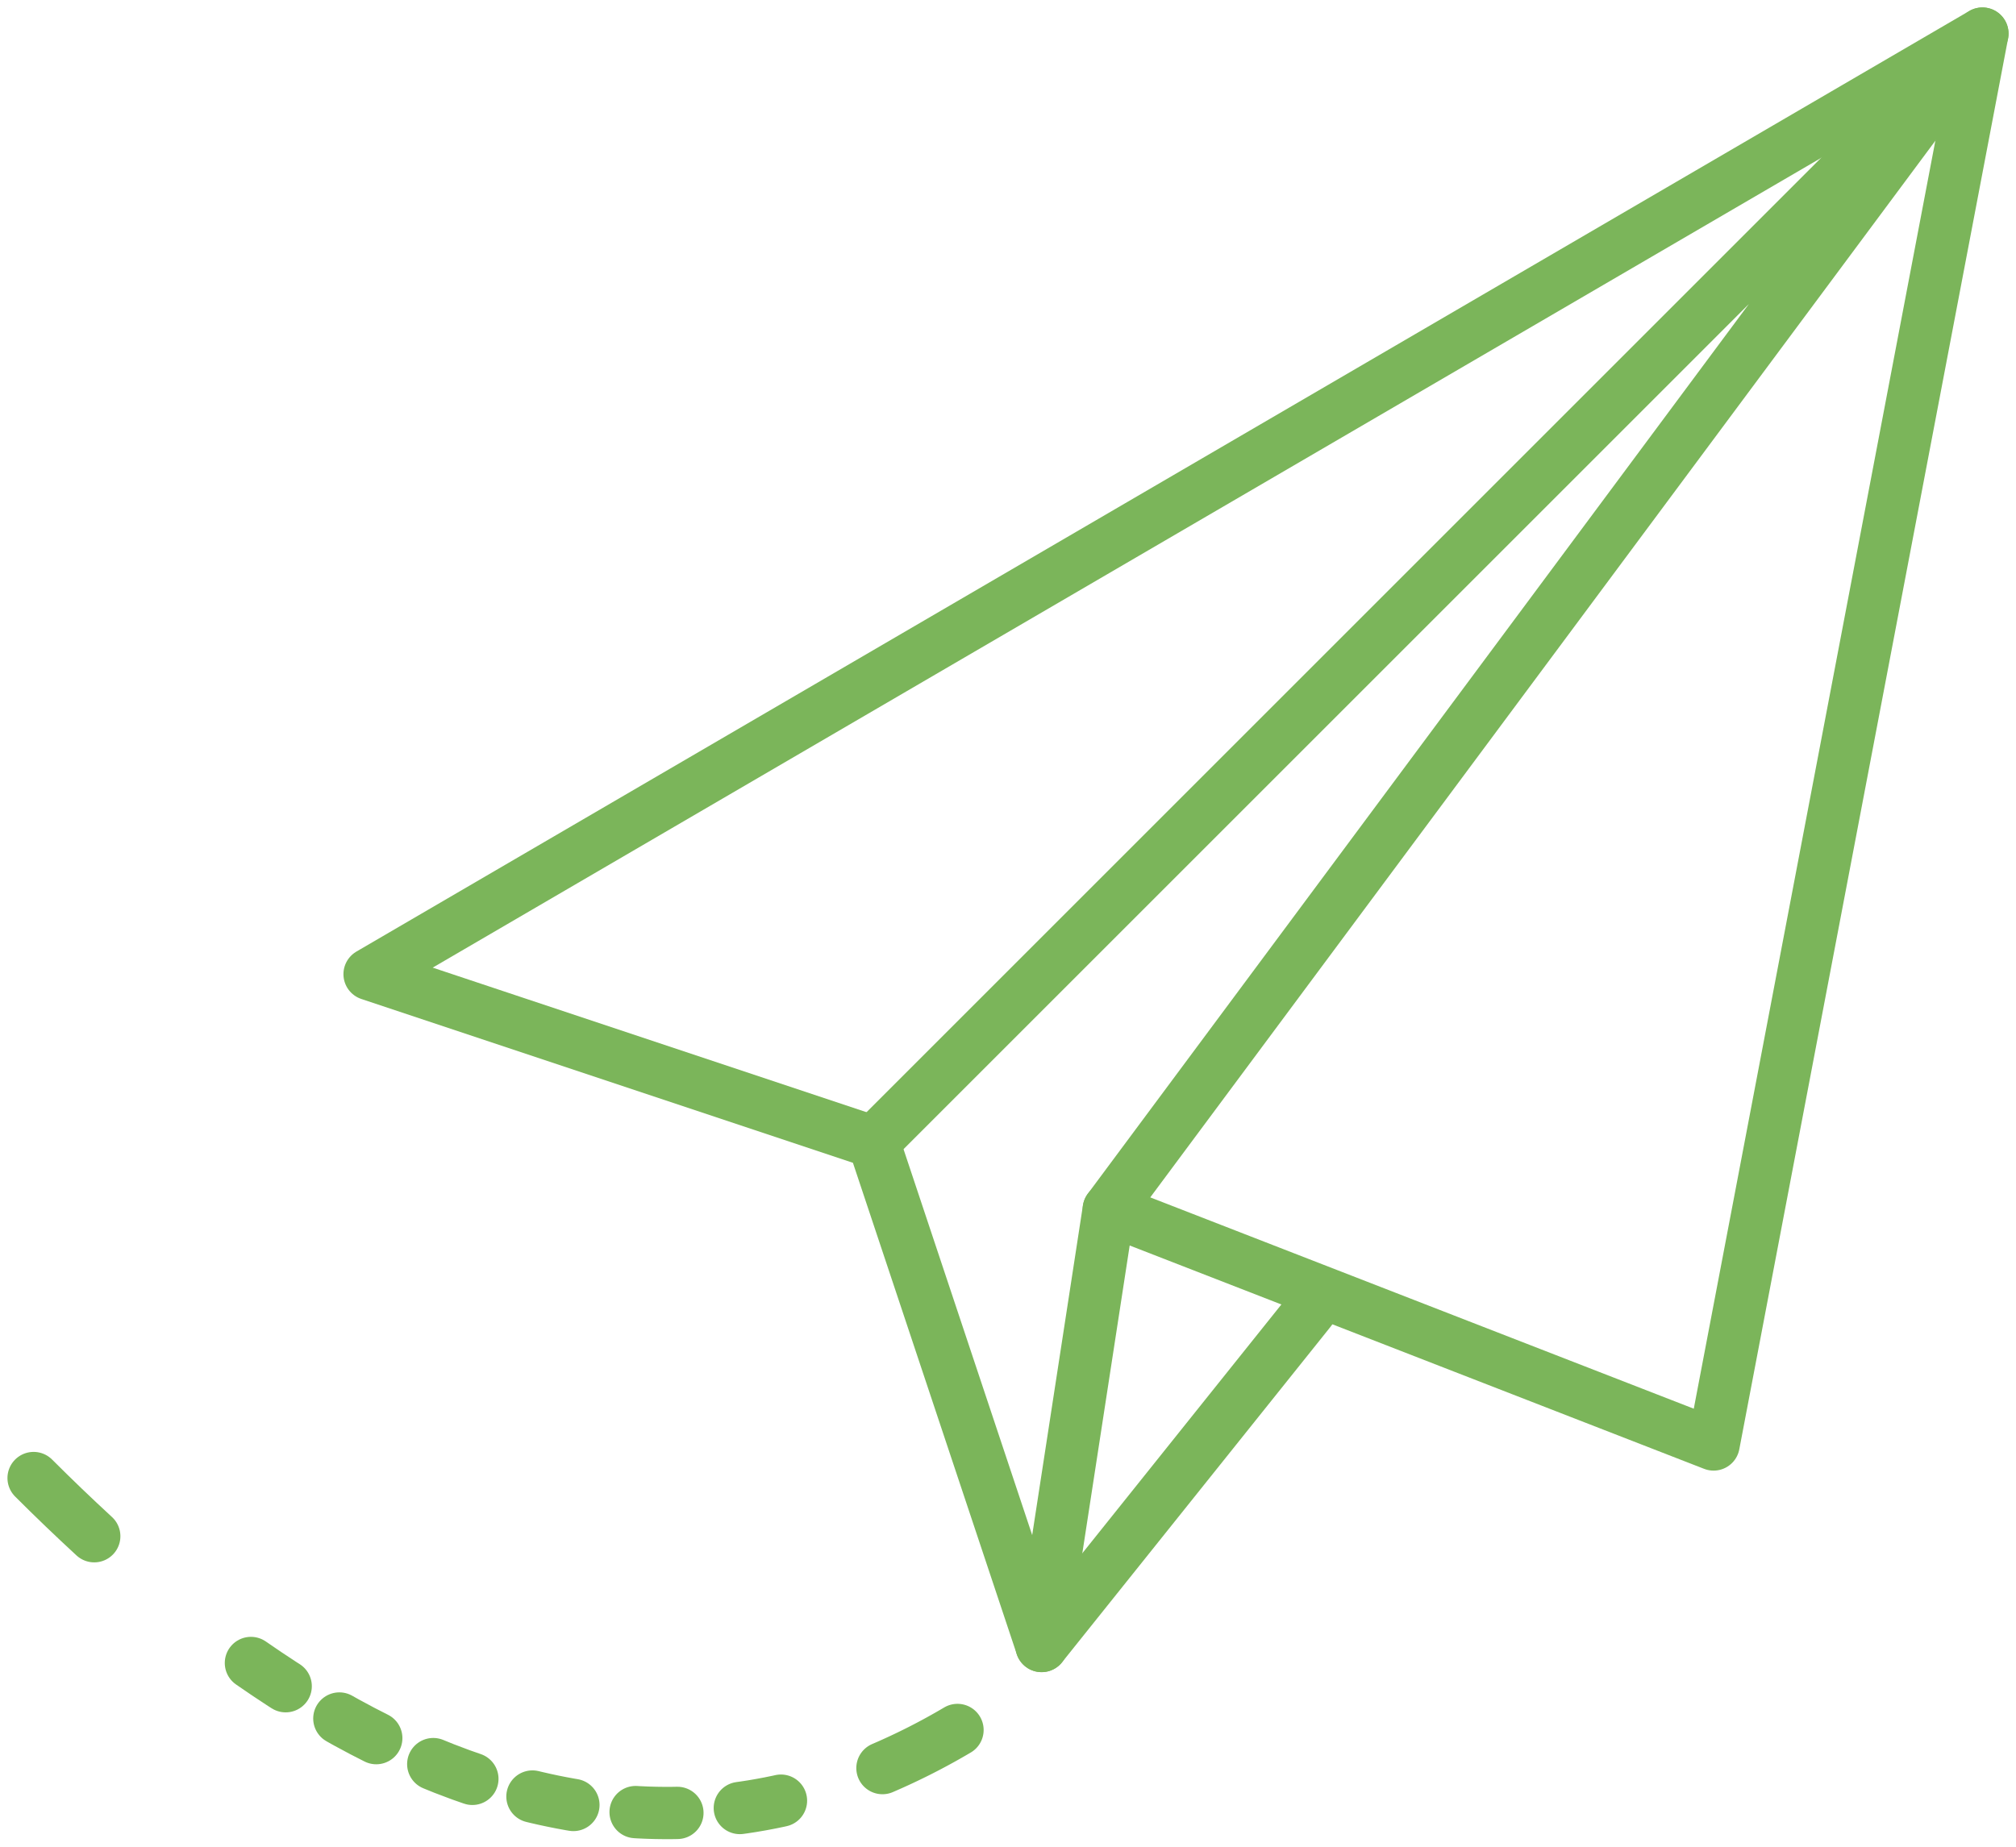
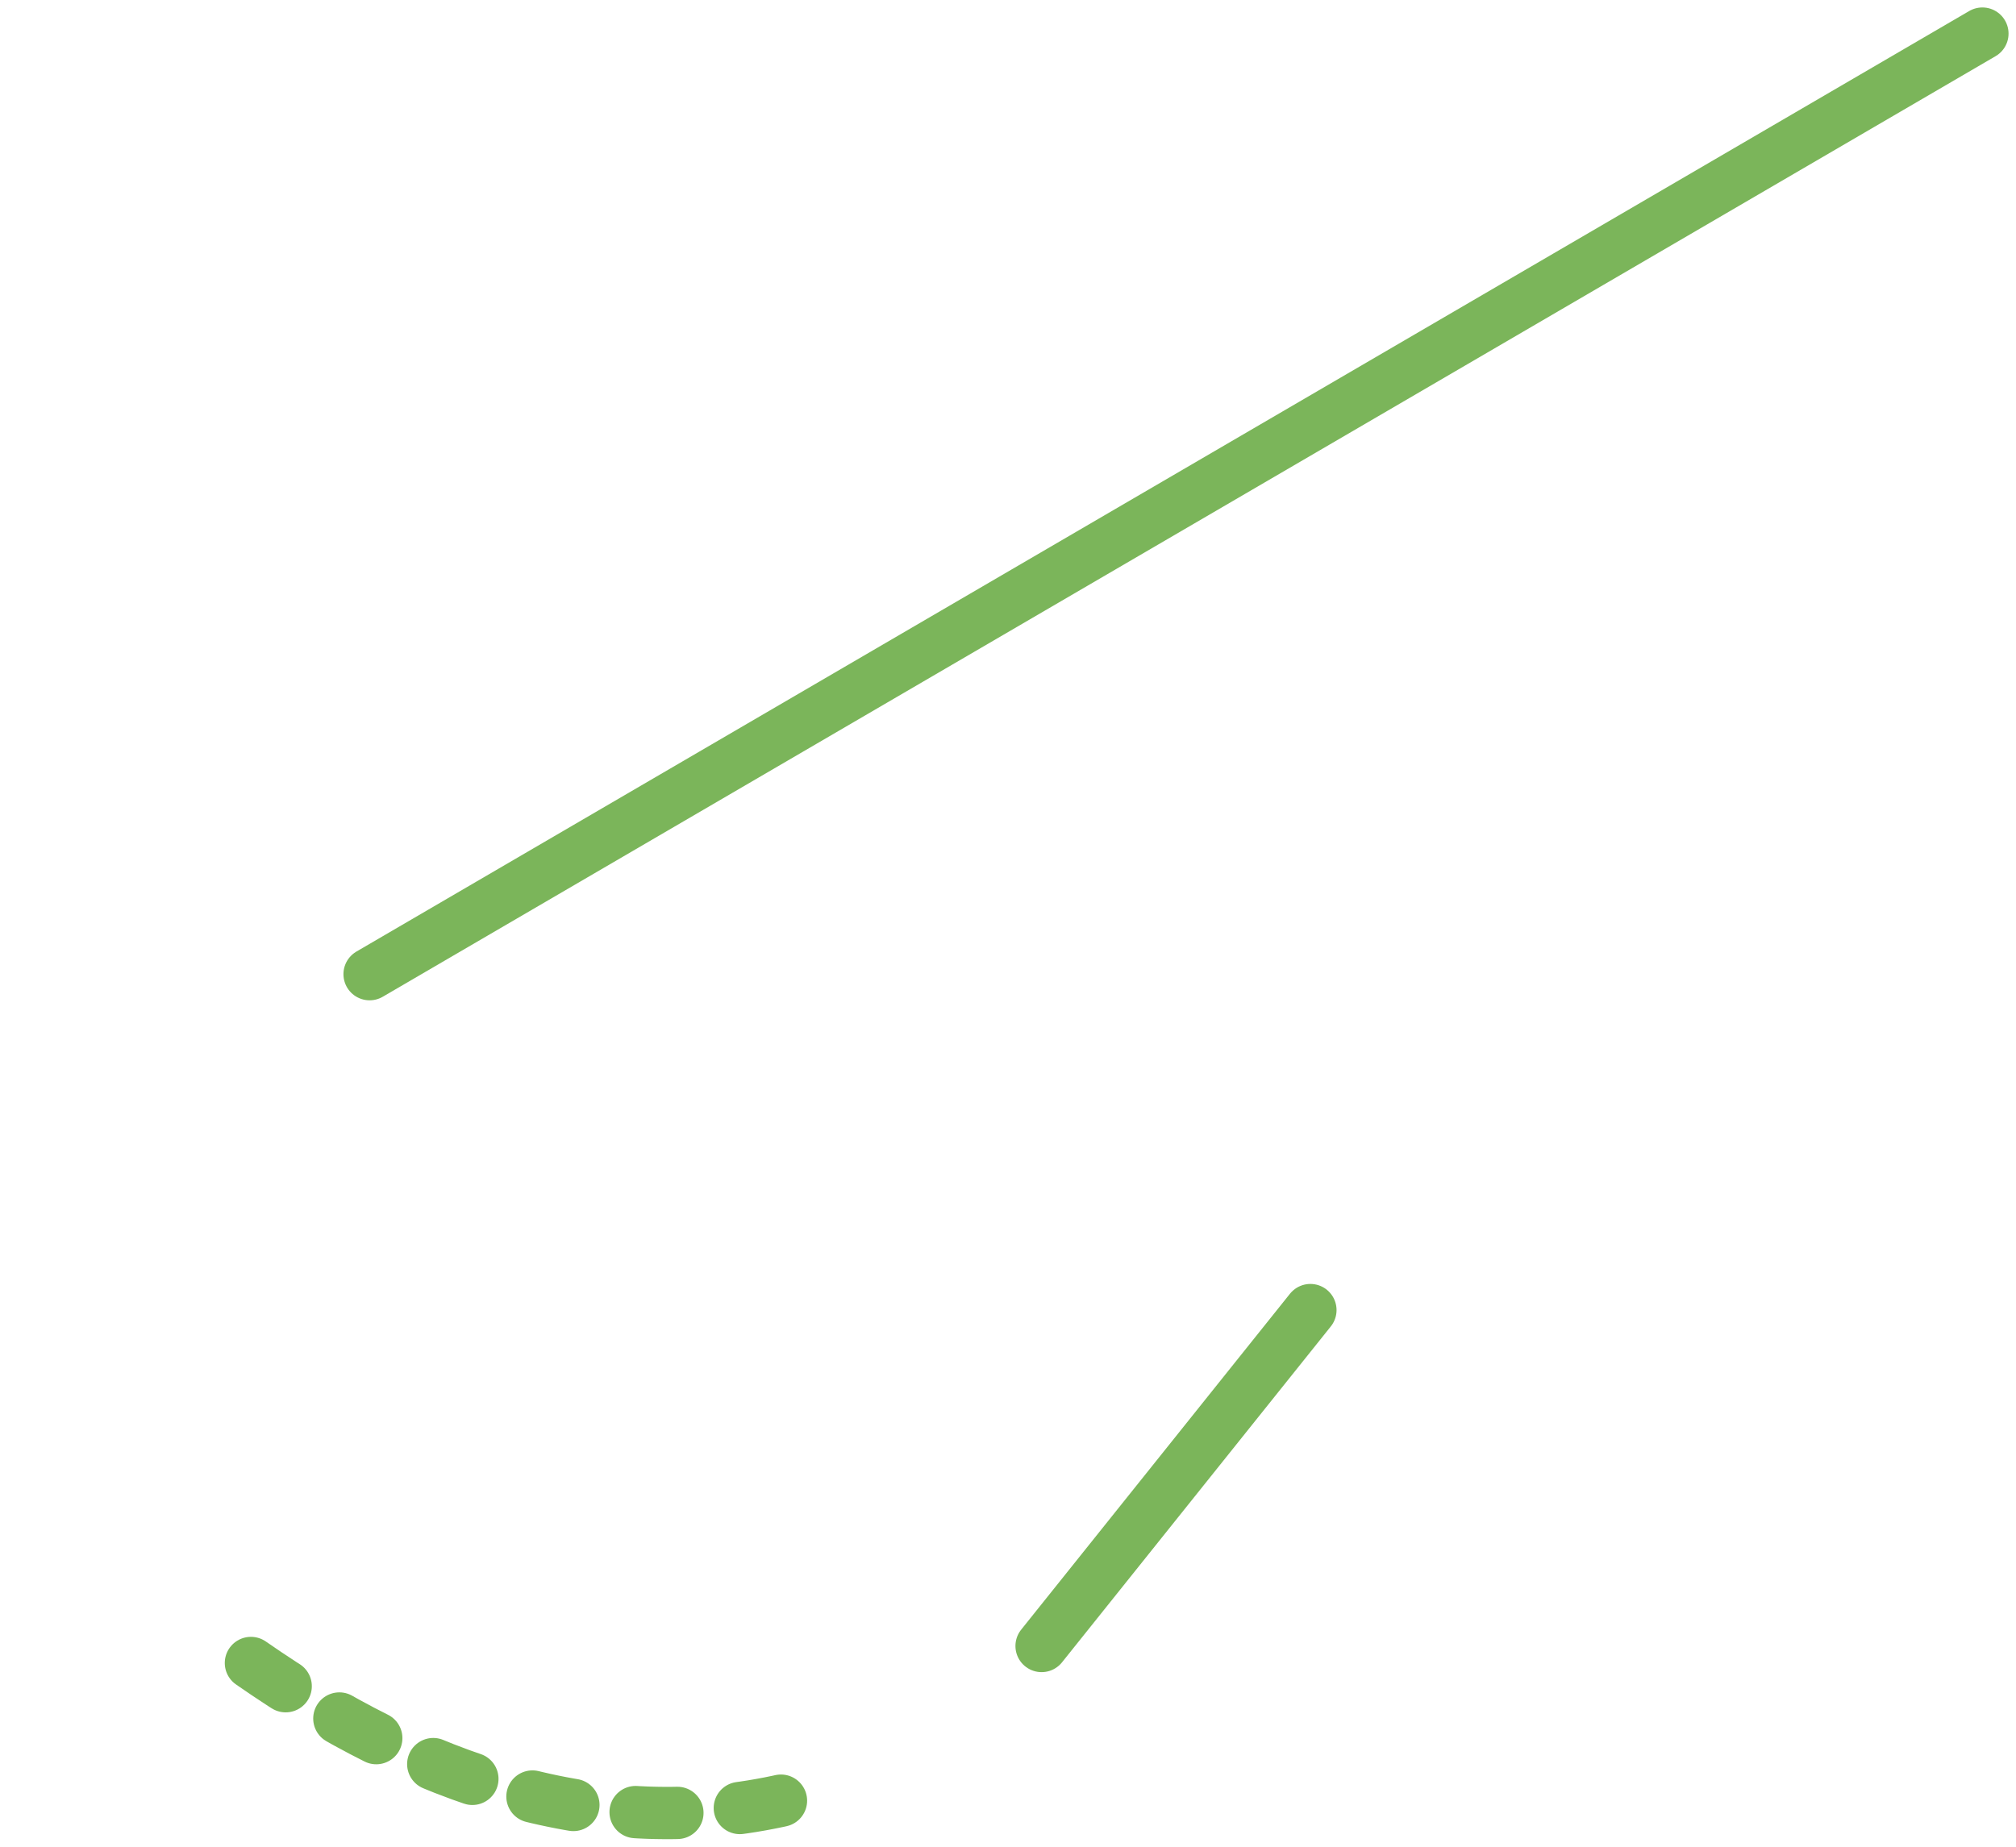
<svg xmlns="http://www.w3.org/2000/svg" width="77.079" height="70.622" viewBox="0 0 77.079 70.622">
  <defs>
    <clipPath id="clip-path">
      <rect id="Rectángulo_73" data-name="Rectángulo 73" width="77.079" height="70.622" fill="none" stroke="#7bb55a" stroke-width="2" />
    </clipPath>
  </defs>
  <g id="Grupo_185" data-name="Grupo 185" transform="translate(0 0)">
    <g id="Grupo_182" data-name="Grupo 182" transform="translate(0 -0.001)">
      <g id="Grupo_181" data-name="Grupo 181" clip-path="url(#clip-path)">
-         <path id="Trazado_310" data-name="Trazado 310" d="M67.163.5,5.5,36.47l19.27,6.423,6.423,19.27,2.569-16.7,23.124,8.993Z" transform="translate(8.631 0.786)" fill="none" stroke="#7bb55a" stroke-linecap="round" stroke-linejoin="round" stroke-width="2" />
-         <path id="Trazado_311" data-name="Trazado 311" d="M21.993,45.463,55.393.5,13,42.893" transform="translate(20.401 0.786)" fill="none" stroke="#7bb55a" stroke-linecap="round" stroke-linejoin="round" stroke-width="2" />
+         <path id="Trazado_310" data-name="Trazado 310" d="M67.163.5,5.5,36.47Z" transform="translate(8.631 0.786)" fill="none" stroke="#7bb55a" stroke-linecap="round" stroke-linejoin="round" stroke-width="2" />
      </g>
    </g>
    <line id="Línea_2" data-name="Línea 2" y1="12.846" x2="10.277" transform="translate(39.824 50.102)" fill="none" stroke="#7bb55a" stroke-linecap="round" stroke-linejoin="round" stroke-width="2" />
    <g id="Grupo_184" data-name="Grupo 184" transform="translate(0 -0.001)">
      <g id="Grupo_183" data-name="Grupo 183" clip-path="url(#clip-path)">
-         <path id="Trazado_312" data-name="Trazado 312" d="M.5,22q1.141,1.141,2.318,2.225" transform="translate(0.785 34.526)" fill="none" stroke="#7bb55a" stroke-linecap="round" stroke-linejoin="round" stroke-width="2" />
        <path id="Trazado_313" data-name="Trazado 313" d="M3.734,24.753c6.372,4.432,13.3,6.878,20.5,5.213" transform="translate(5.86 38.846)" fill="none" stroke="#7bb55a" stroke-linecap="round" stroke-linejoin="round" stroke-width="2" stroke-dasharray="1.598 2.396" />
-         <path id="Trazado_314" data-name="Trazado 314" d="M13.132,27.207A24.968,24.968,0,0,0,16,25.75" transform="translate(20.608 40.411)" fill="none" stroke="#7bb55a" stroke-linecap="round" stroke-linejoin="round" stroke-width="2" />
      </g>
    </g>
  </g>
</svg>